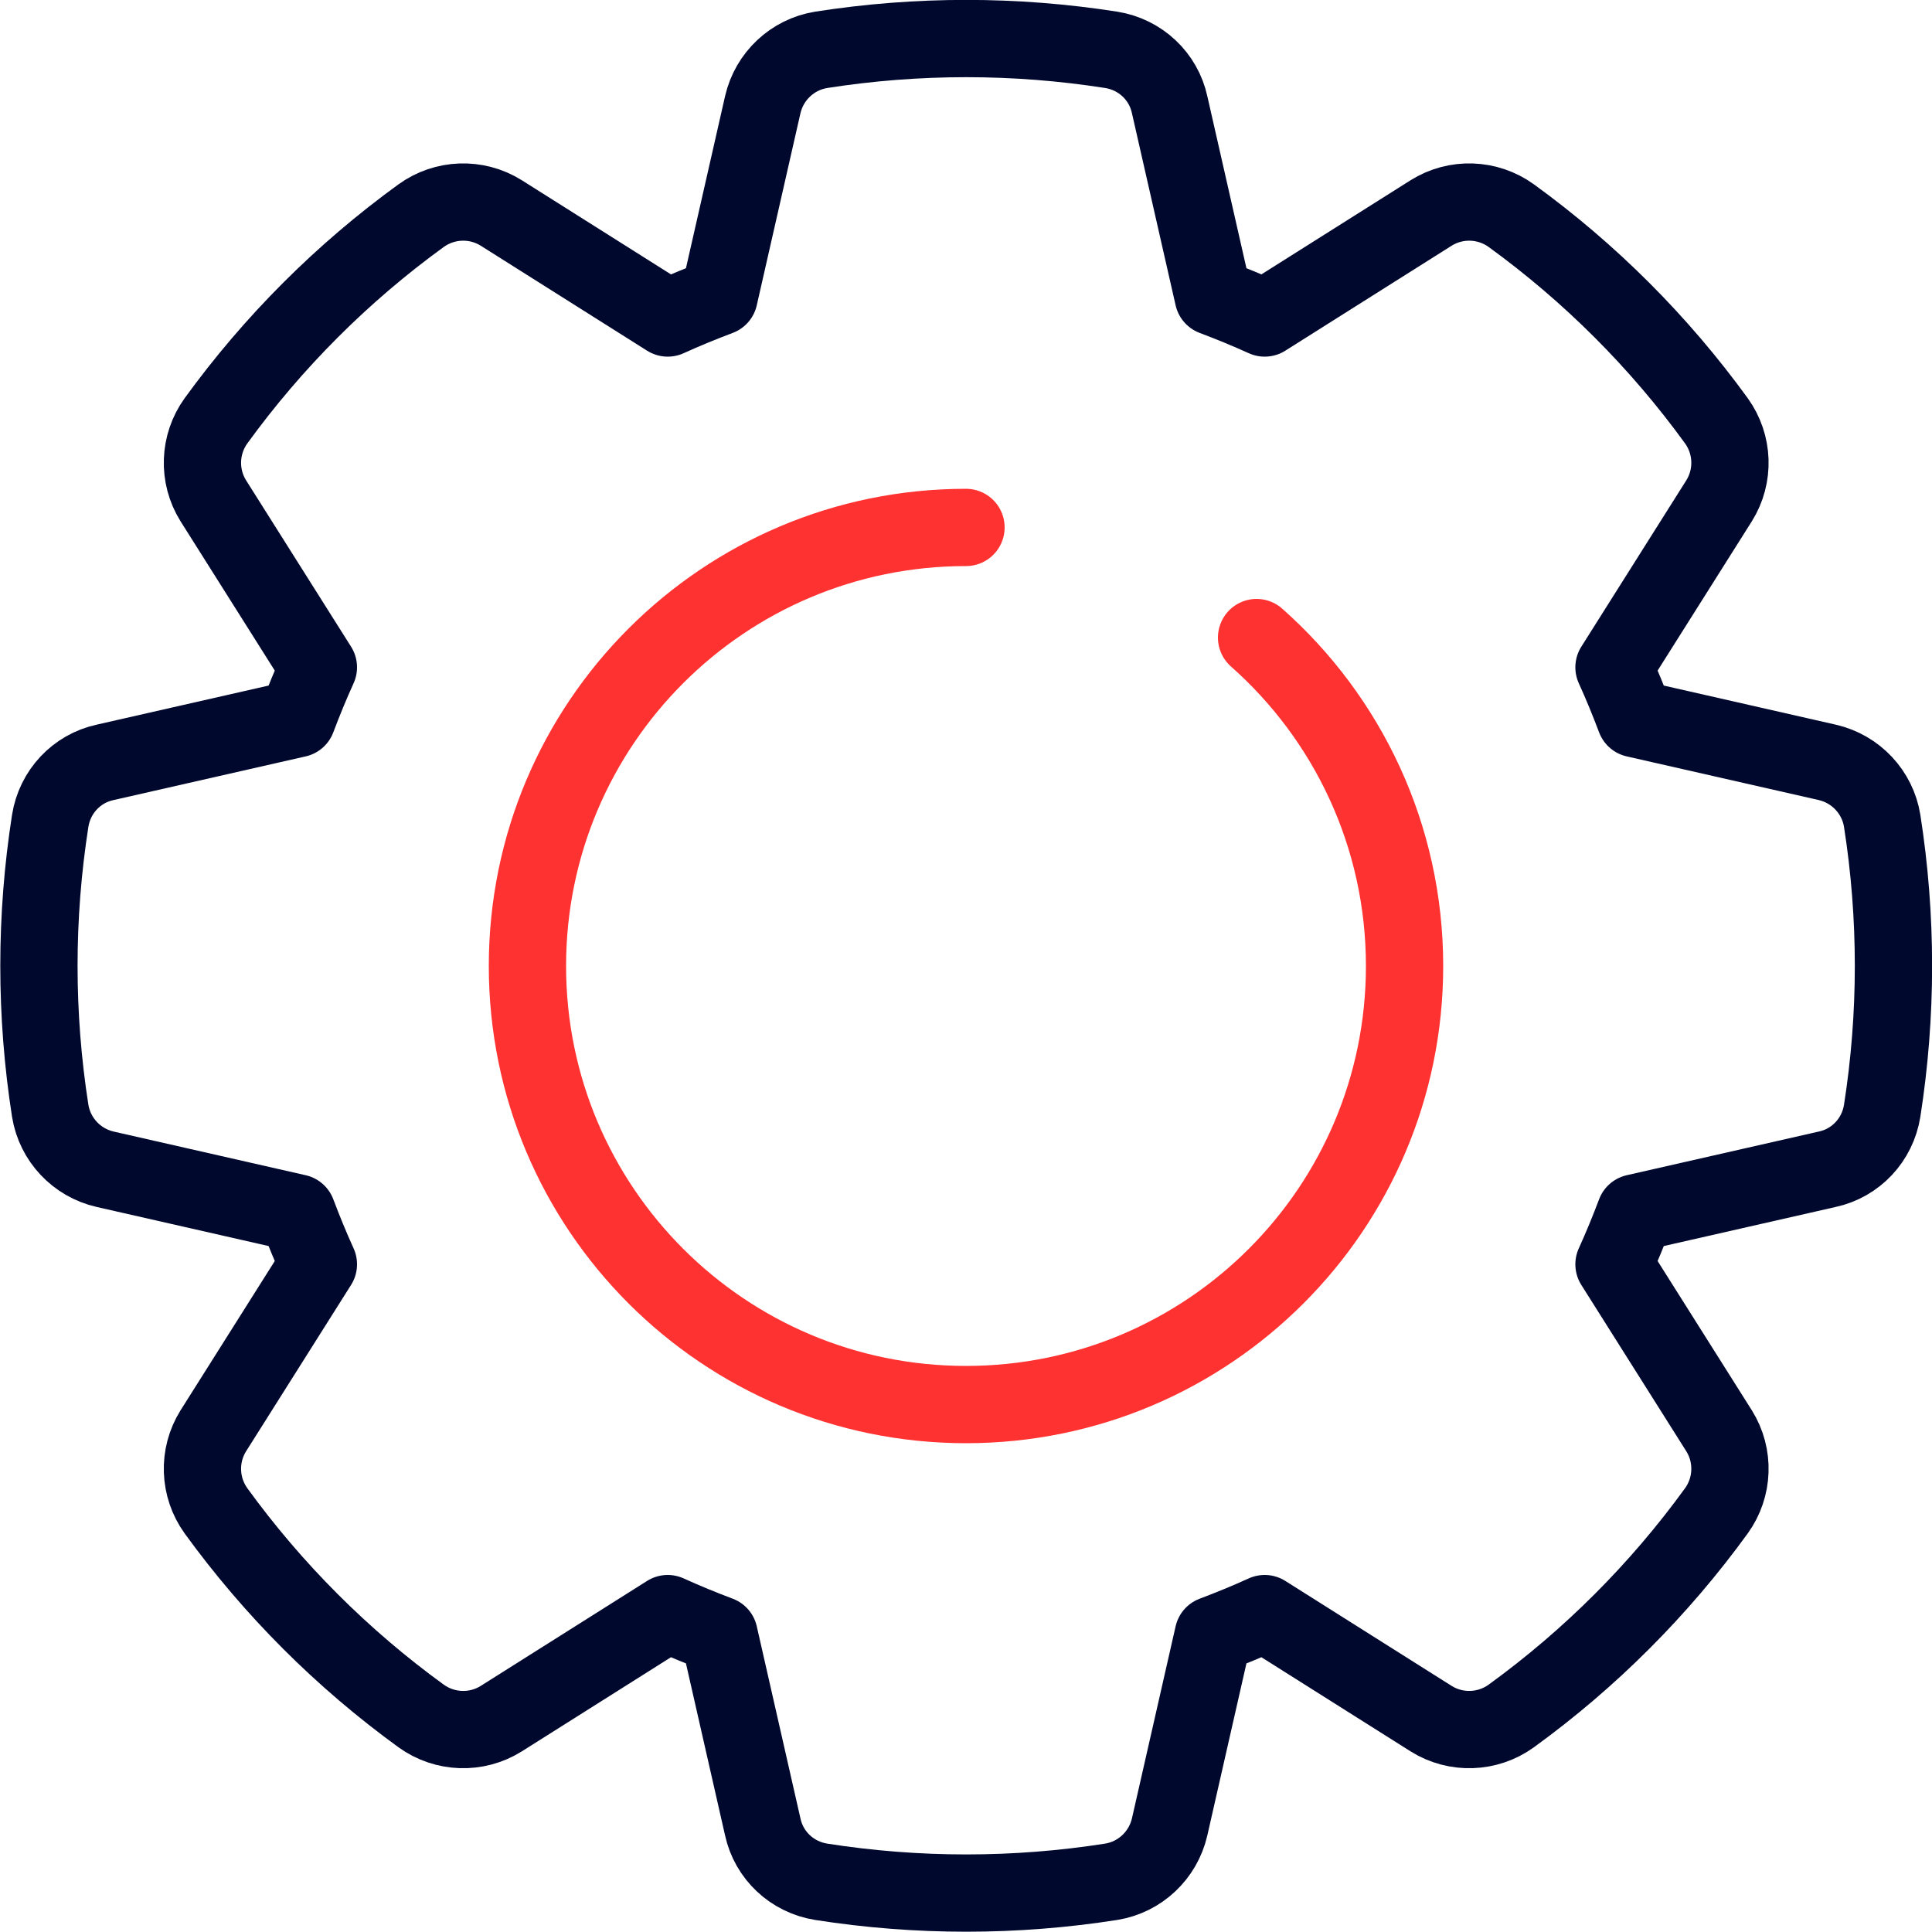
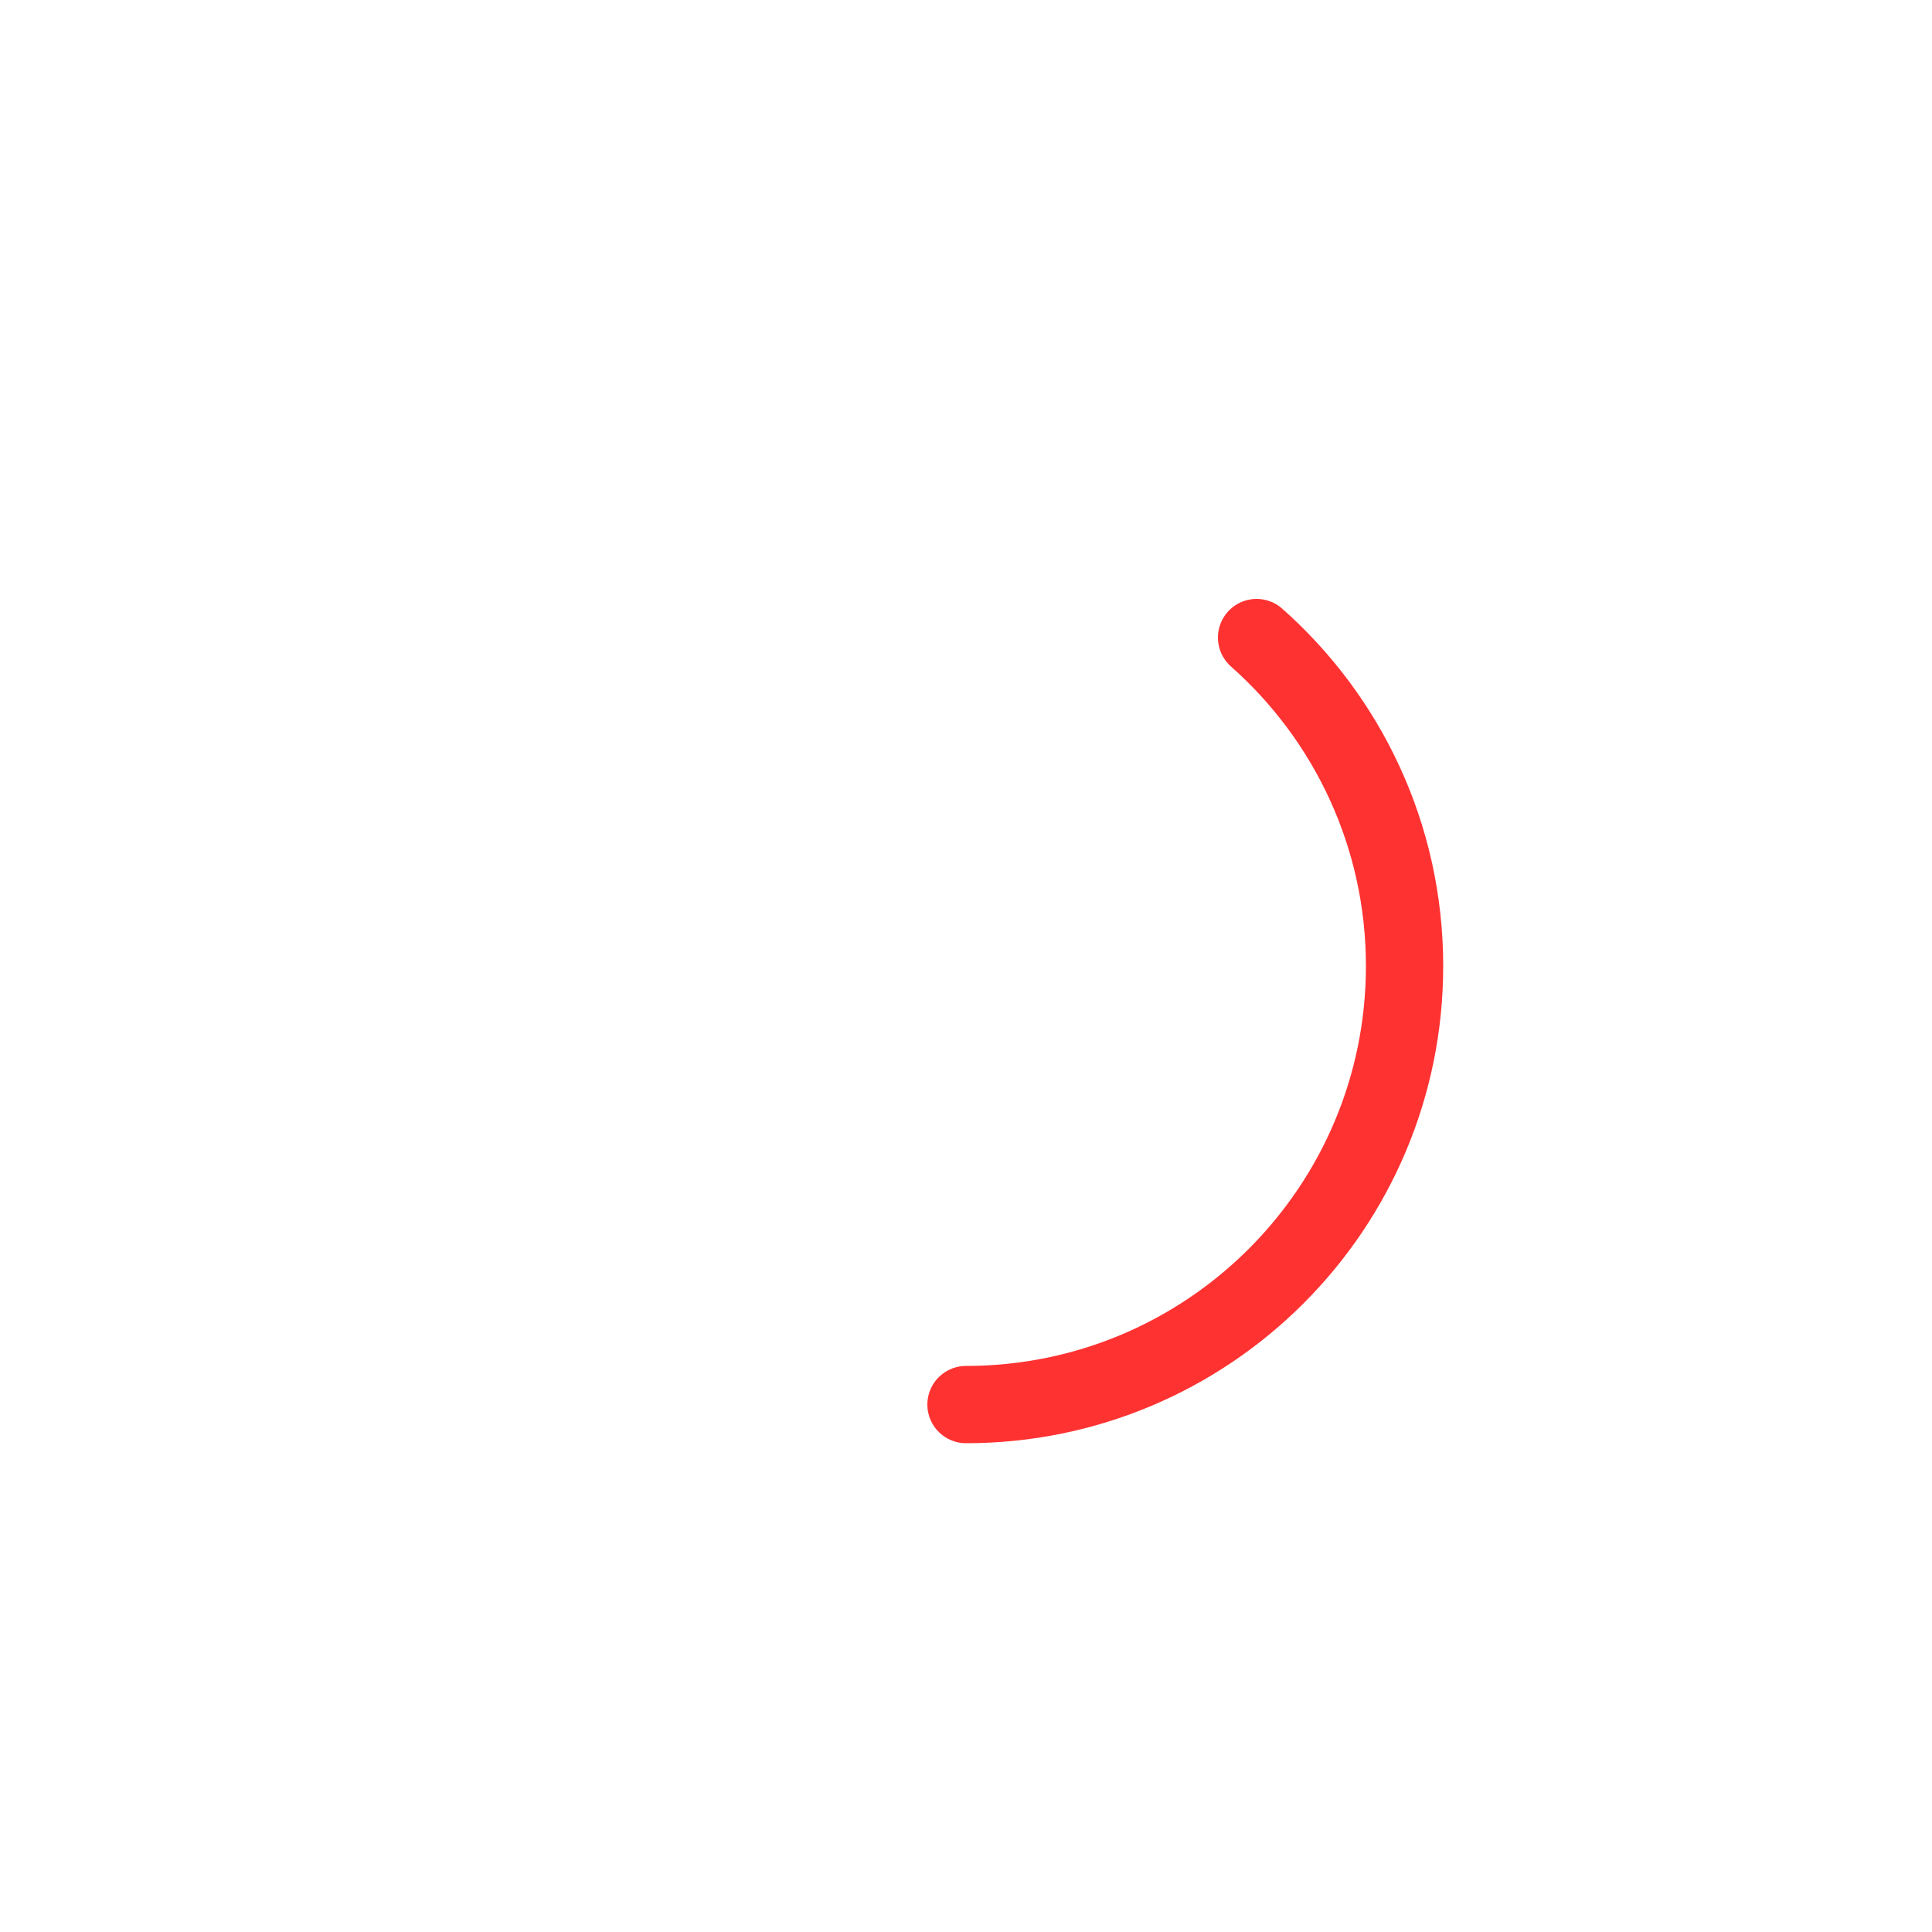
<svg xmlns="http://www.w3.org/2000/svg" id="Layer_1" data-name="Layer 1" viewBox="0 0 50 50">
  <defs>
    <style>
      .cls-1 {
        stroke: #00082e;
      }

      .cls-1, .cls-2 {
        fill: none;
        fill-rule: evenodd;
        stroke-linecap: round;
        stroke-linejoin: round;
        stroke-width: 2px;
      }

      .cls-2 {
        stroke: #ff3232;
      }
    </style>
  </defs>
-   <path class="cls-1" d="M18.61,7.68l1.13-4.97c.17-.74.77-1.3,1.51-1.42,2.49-.39,5.02-.39,7.51,0,.75.12,1.35.68,1.51,1.42l1.13,4.97c.45.17.89.35,1.33.55l4.31-2.72c.64-.4,1.46-.37,2.07.07,2.04,1.48,3.83,3.27,5.31,5.31.44.61.47,1.43.07,2.07l-2.72,4.31c.2.44.38.88.55,1.33l4.97,1.13c.74.17,1.3.77,1.42,1.51.39,2.49.39,5.02,0,7.51-.12.75-.68,1.35-1.42,1.51l-4.97,1.13c-.17.45-.35.89-.55,1.33l2.72,4.31c.4.64.37,1.46-.07,2.07-1.48,2.04-3.27,3.83-5.31,5.31-.61.44-1.43.47-2.07.07l-4.31-2.72c-.44.2-.88.38-1.33.55l-1.13,4.97c-.17.74-.77,1.3-1.51,1.42-2.49.39-5.02.39-7.51,0-.75-.12-1.35-.68-1.51-1.42l-1.13-4.97c-.45-.17-.89-.35-1.33-.55l-4.31,2.72c-.64.4-1.46.37-2.07-.07-2.04-1.48-3.83-3.27-5.31-5.31-.44-.61-.47-1.43-.07-2.07l2.72-4.31c-.2-.44-.38-.88-.55-1.33l-4.97-1.13c-.74-.17-1.3-.77-1.42-1.51-.39-2.49-.39-5.02,0-7.51.12-.75.68-1.35,1.42-1.51l4.97-1.13c.17-.45.35-.89.55-1.33l-2.72-4.31c-.4-.64-.37-1.46.07-2.07,1.48-2.04,3.27-3.83,5.31-5.31.61-.44,1.43-.47,2.07-.07l4.31,2.72c.44-.2.88-.38,1.33-.55h0Z" />
-   <path class="cls-2" d="M32.52,16.5c2.35,2.08,3.83,5.12,3.83,8.5,0,6.27-5.08,11.35-11.35,11.35s-11.35-5.08-11.35-11.35,5.08-11.35,11.35-11.35" />
+   <path class="cls-2" d="M32.52,16.5c2.35,2.08,3.83,5.12,3.83,8.5,0,6.27-5.08,11.35-11.35,11.35" />
</svg>